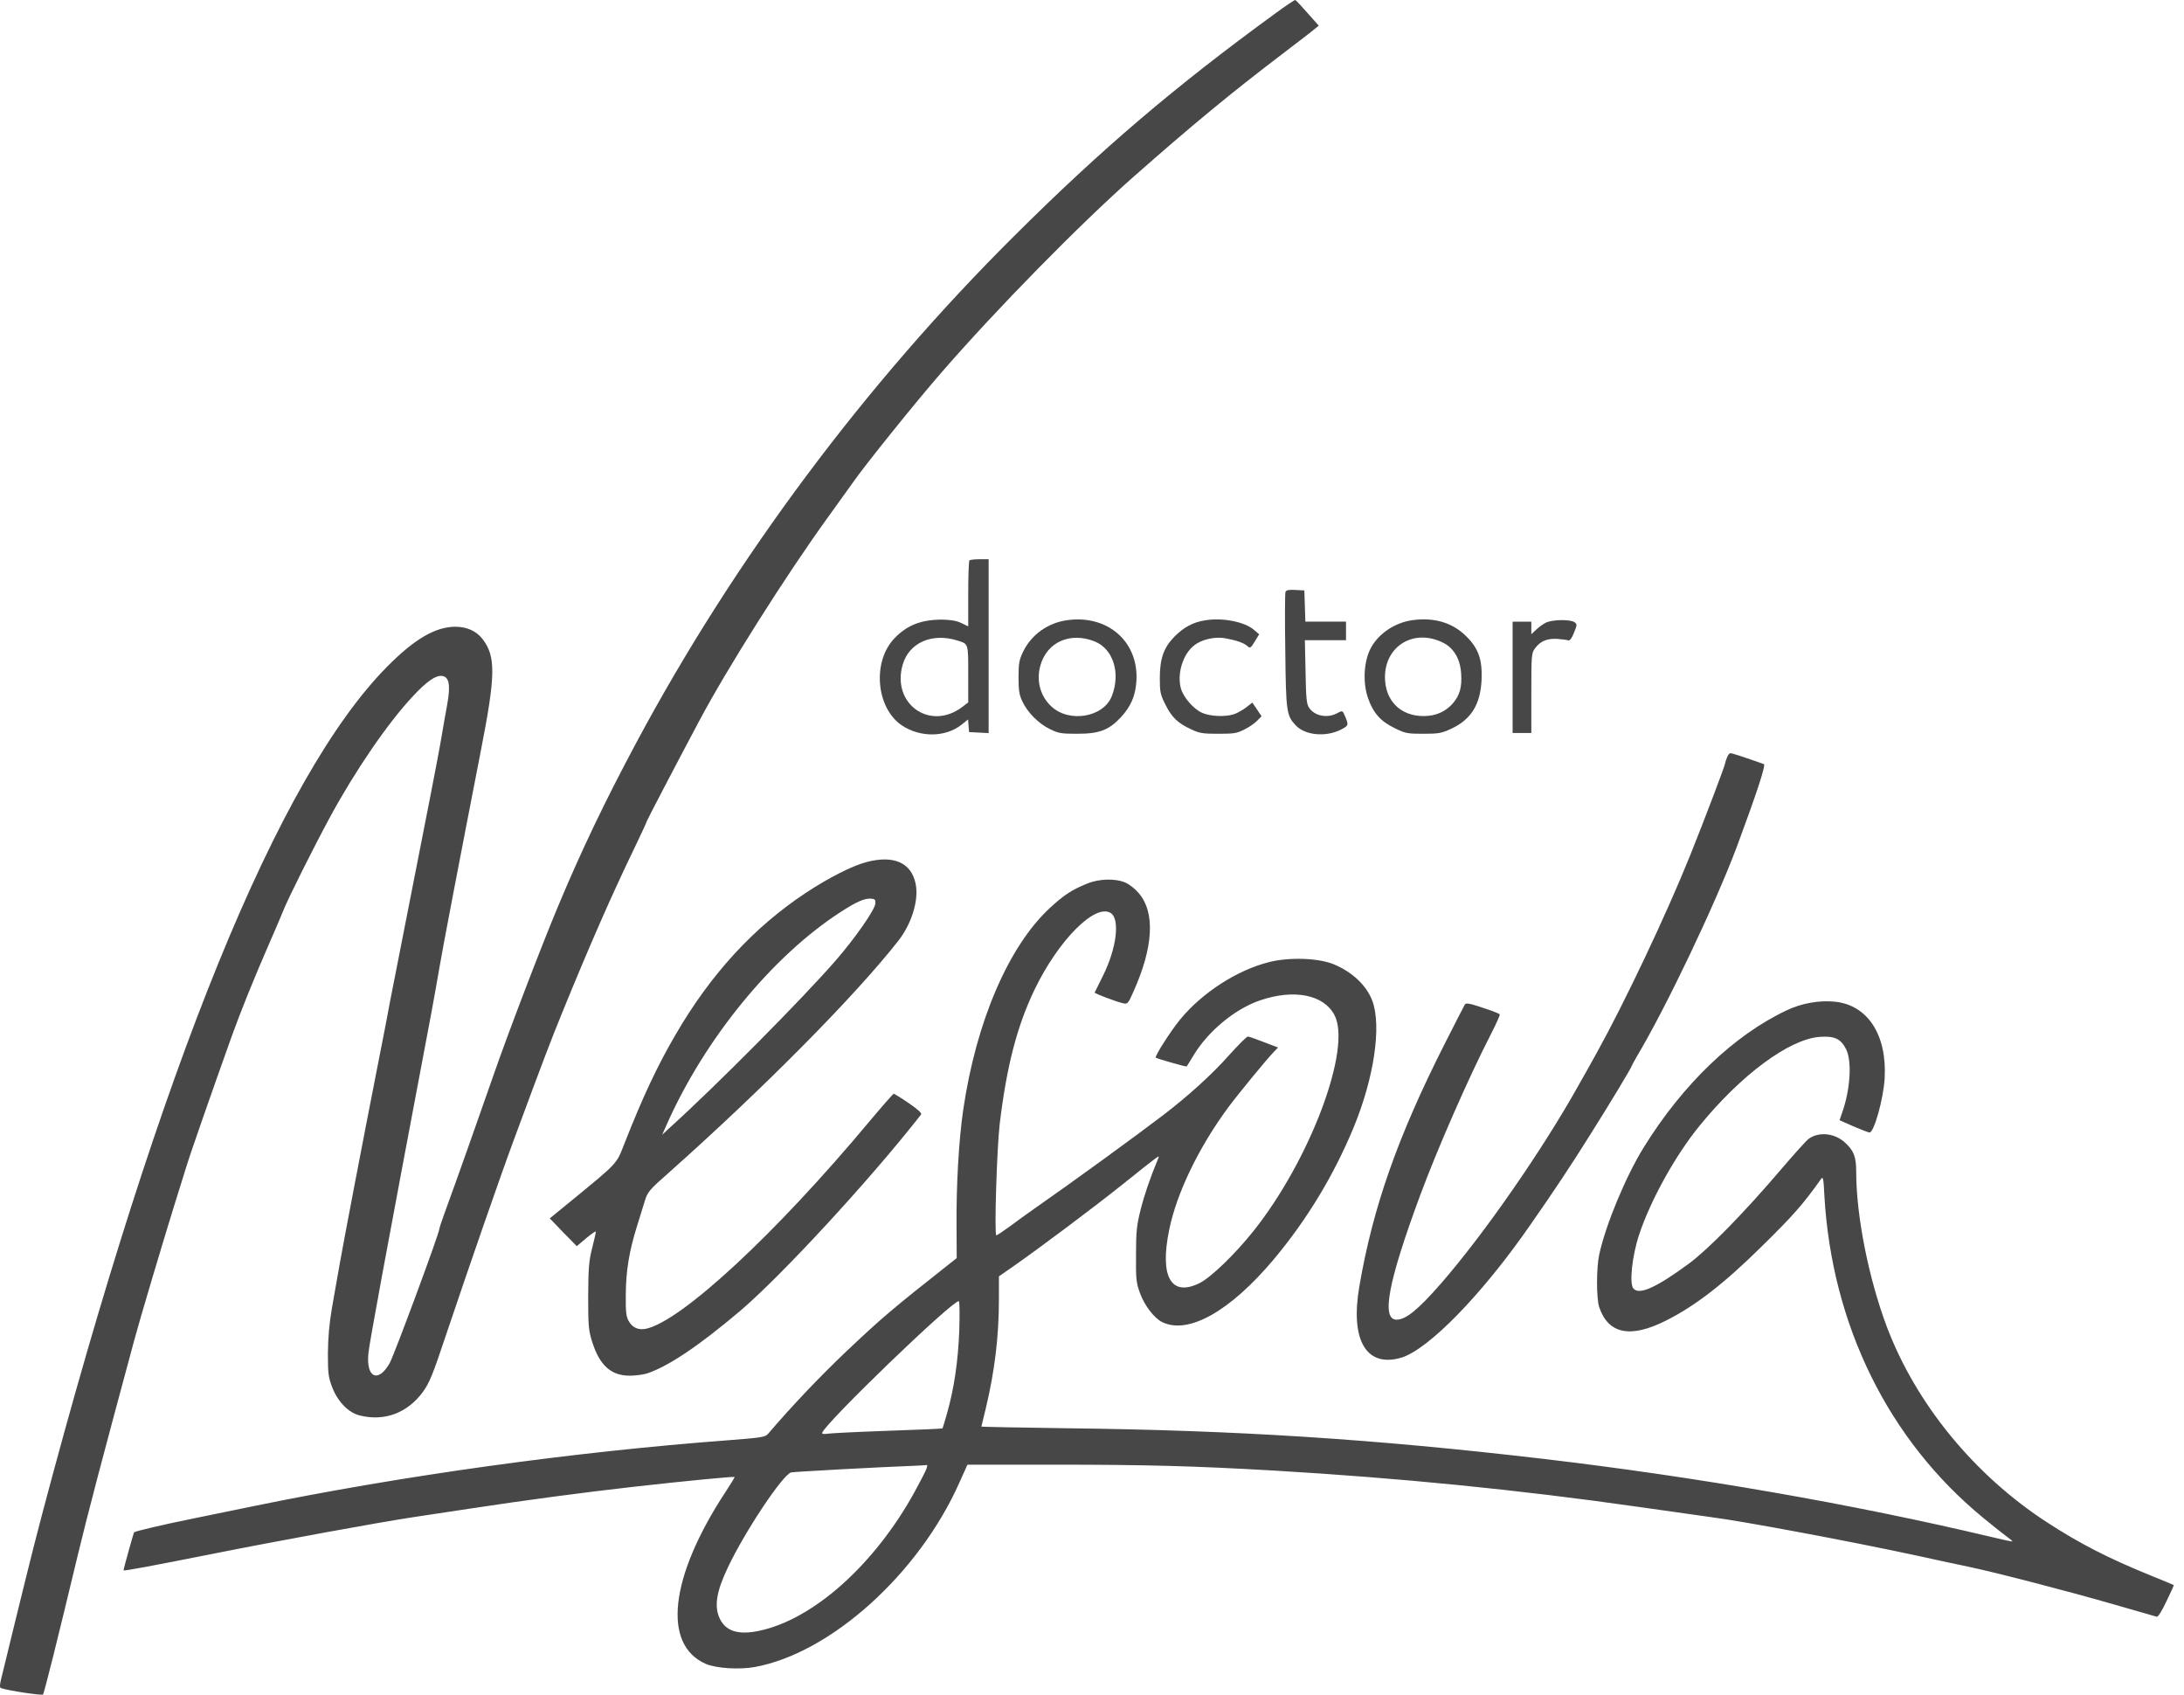
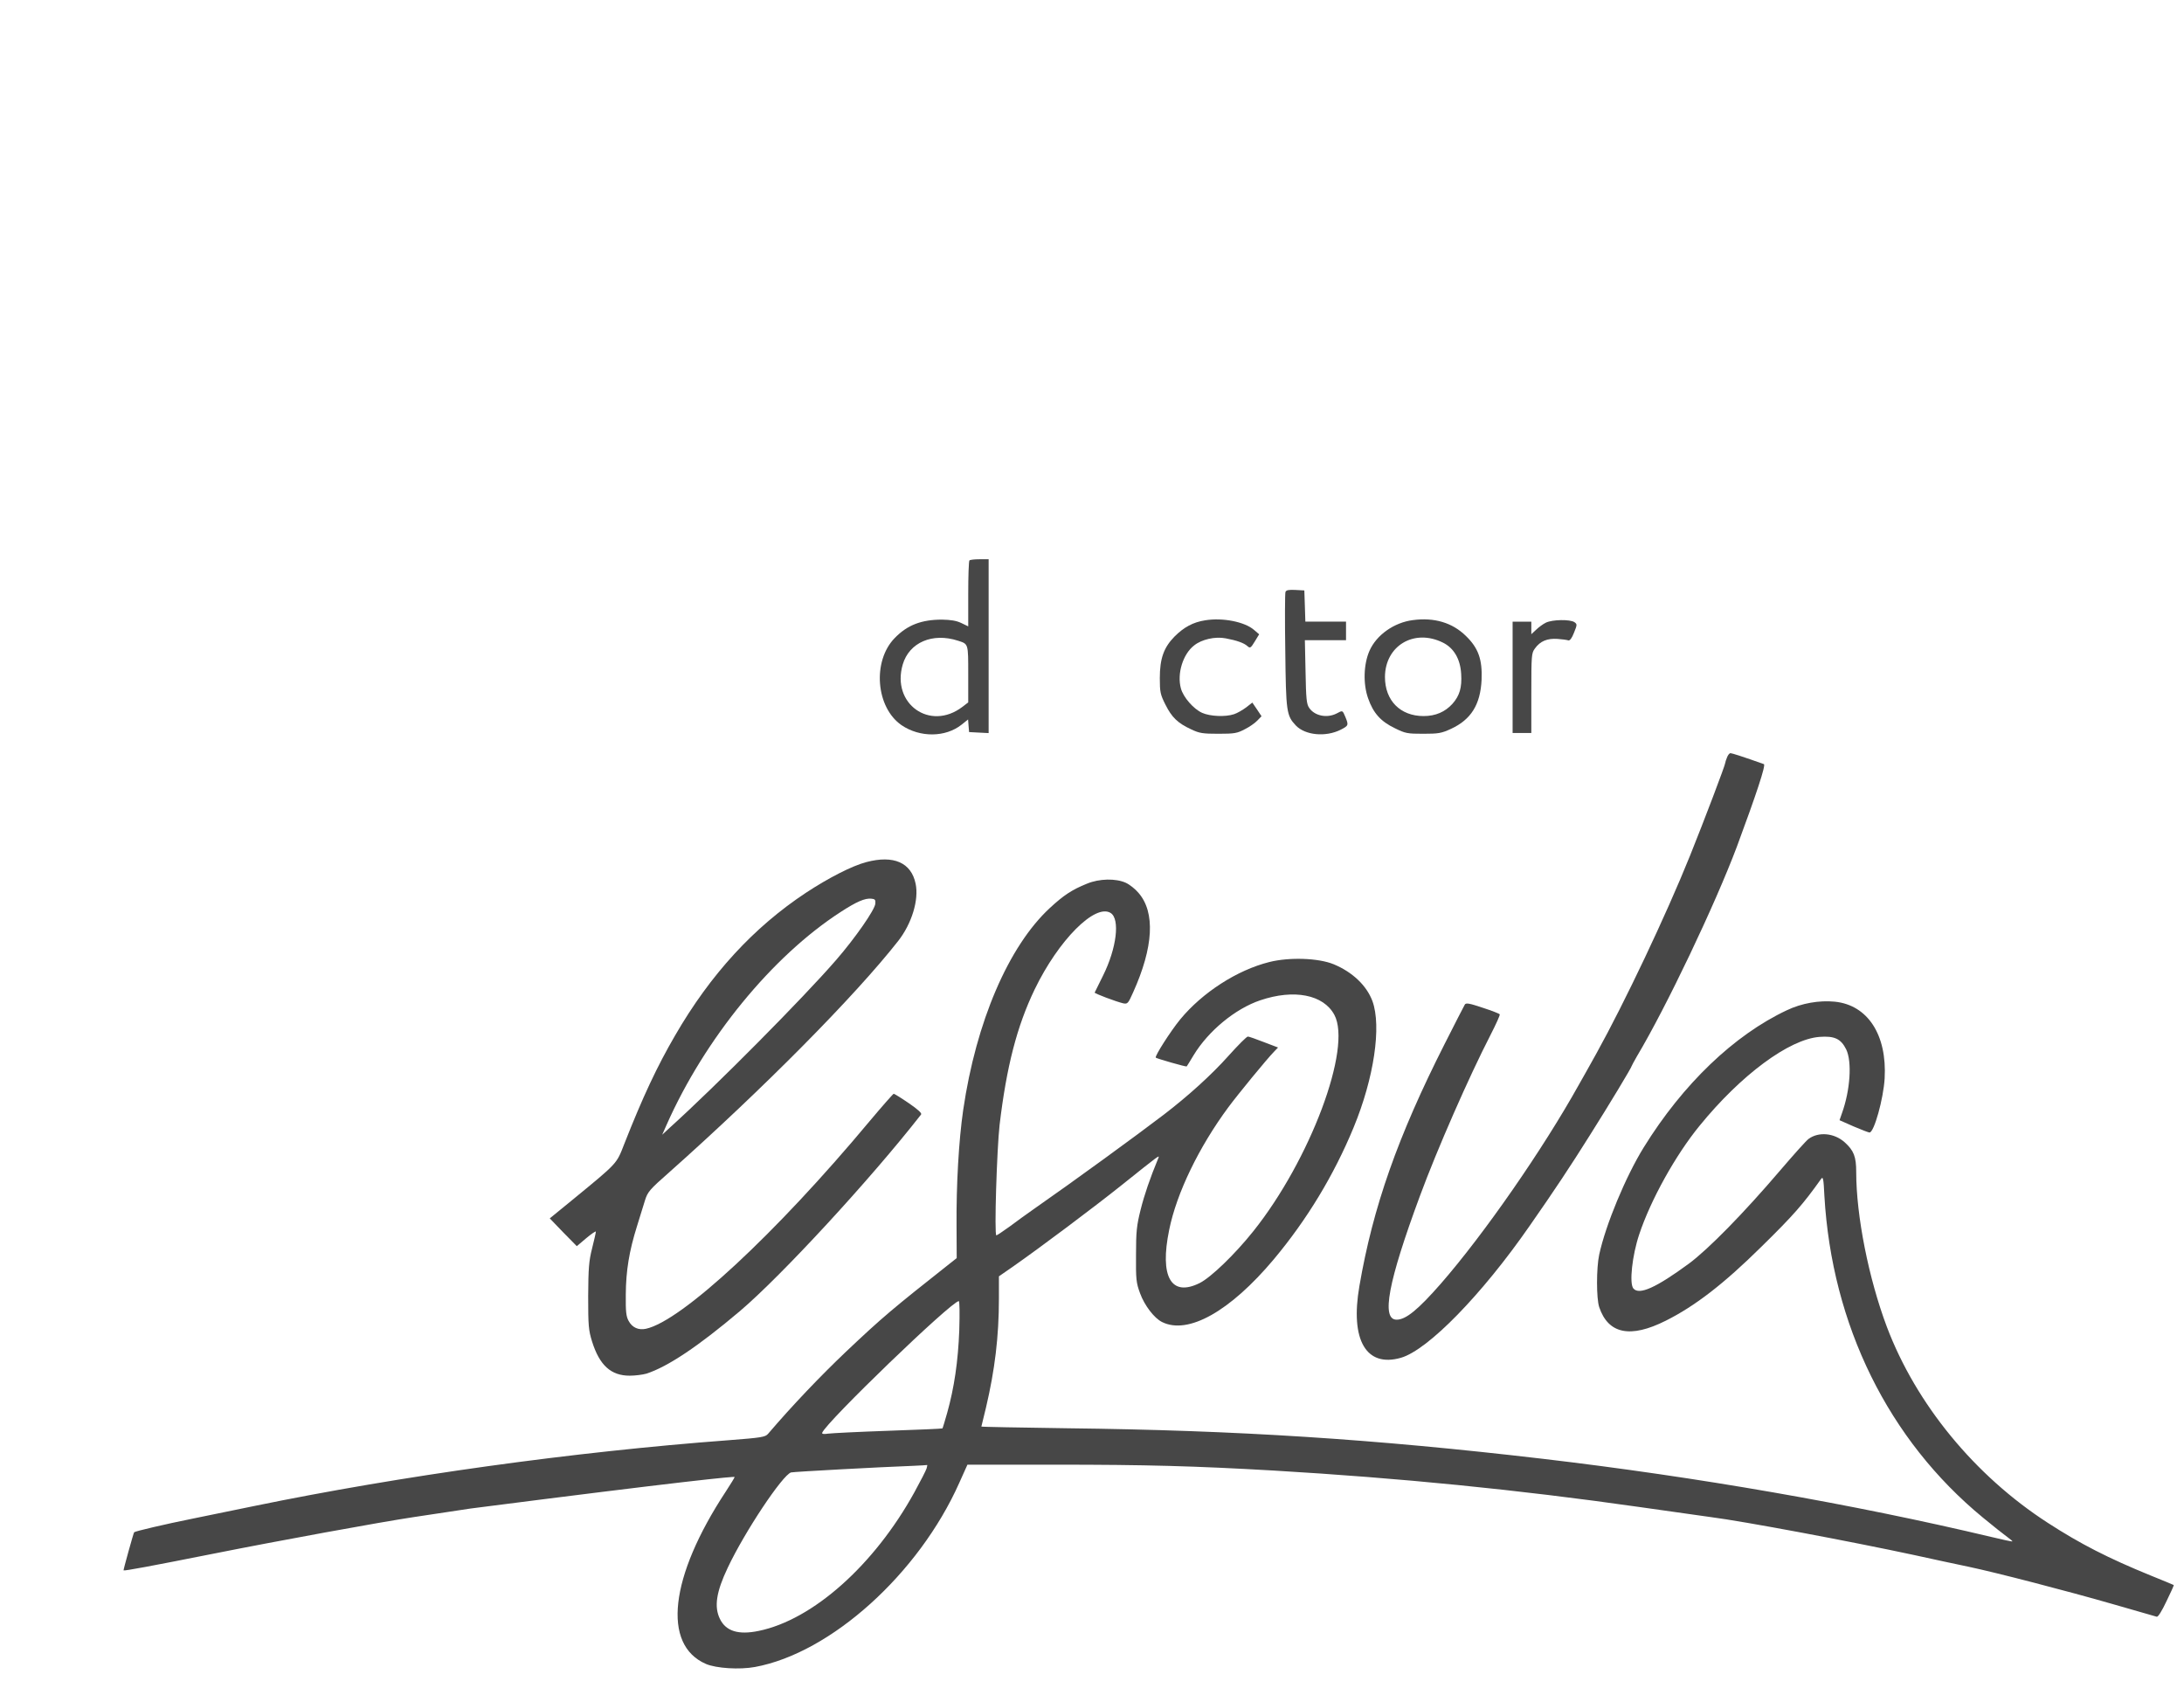
<svg xmlns="http://www.w3.org/2000/svg" width="58" height="45" viewBox="0 0 58 45" fill="none">
-   <path d="M33.847 0.372C31.204 2.297 29.248 3.962 26.945 6.255C22.983 10.19 19.509 14.846 16.907 19.704C16.076 21.257 15.443 22.574 14.811 24.087C14.364 25.157 13.474 27.481 13.09 28.595C12.814 29.392 12.051 31.55 11.82 32.173C11.735 32.405 11.667 32.611 11.667 32.634C11.667 32.746 10.465 35.992 10.348 36.197C10.045 36.73 9.72 36.587 9.783 35.942C9.81 35.66 10.172 33.686 11.468 26.827C11.531 26.482 11.622 25.976 11.667 25.708C11.748 25.224 12.195 22.883 12.774 19.914C13.162 17.931 13.171 17.429 12.814 16.968C12.647 16.753 12.399 16.642 12.087 16.642C11.563 16.646 11.007 16.968 10.289 17.694C7.393 20.613 4.281 28.26 1.123 40.191C0.965 40.795 0.803 41.427 0.762 41.601C0.717 41.772 0.554 42.448 0.392 43.101C0.233 43.755 0.075 44.404 0.039 44.547C-0.011 44.74 -0.011 44.812 0.026 44.825C0.215 44.892 1.114 45.026 1.141 44.995C1.173 44.964 1.534 43.513 2.067 41.288C2.329 40.205 2.682 38.857 3.567 35.58C3.689 35.119 4.331 32.961 4.624 32.02C4.724 31.698 4.868 31.237 4.945 30.991C5.067 30.588 5.663 28.891 6.151 27.525C6.382 26.881 6.756 25.954 7.136 25.085C7.299 24.714 7.47 24.315 7.515 24.199C7.646 23.863 8.329 22.502 8.762 21.701C9.435 20.46 10.293 19.207 10.958 18.495C11.328 18.096 11.572 17.926 11.739 17.949C11.929 17.971 11.97 18.191 11.875 18.714C11.834 18.943 11.748 19.417 11.689 19.775C11.626 20.134 11.31 21.763 10.985 23.402C10.664 25.041 10.379 26.491 10.352 26.625C10.33 26.76 10.19 27.485 10.041 28.237C9.589 30.538 9.151 32.84 9.029 33.52C8.965 33.878 8.871 34.429 8.812 34.751C8.744 35.154 8.712 35.522 8.708 35.938C8.708 36.475 8.722 36.574 8.821 36.833C8.965 37.214 9.255 37.514 9.553 37.585C10.212 37.751 10.827 37.518 11.238 36.95C11.405 36.717 11.5 36.484 11.838 35.468C12.485 33.547 13.298 31.201 13.668 30.207C14.454 28.085 14.608 27.682 14.928 26.894C15.687 25.036 16.252 23.751 16.871 22.471C17.038 22.122 17.178 21.822 17.178 21.804C17.178 21.786 17.901 20.398 18.578 19.126C19.301 17.765 20.864 15.289 21.984 13.74C22.31 13.288 22.608 12.872 22.644 12.822C22.938 12.393 24.297 10.7 25.011 9.881C26.452 8.22 28.688 5.941 30.12 4.679C31.706 3.282 32.691 2.471 34.073 1.419C34.479 1.11 34.859 0.819 34.913 0.77L35.022 0.681L34.723 0.345C34.561 0.161 34.416 0.004 34.398 -1.67951e-05C34.38 -0.004 34.132 0.161 33.847 0.372Z" fill="#474747" />
  <path d="M25.745 14.882C25.727 14.895 25.713 15.298 25.713 15.773V16.632L25.528 16.543C25.397 16.48 25.248 16.458 25.017 16.453C24.471 16.453 24.096 16.596 23.762 16.941C23.161 17.555 23.26 18.786 23.942 19.256C24.43 19.587 25.108 19.583 25.537 19.242L25.709 19.104L25.722 19.274L25.736 19.439L25.998 19.453L26.255 19.466V17.156V14.85H26.016C25.88 14.85 25.758 14.864 25.745 14.882ZM25.442 17.013C25.718 17.102 25.713 17.08 25.713 17.899V18.651L25.555 18.772C24.697 19.422 23.667 18.687 23.974 17.644C24.146 17.058 24.765 16.793 25.442 17.013Z" fill="#474747" />
  <path d="M34.138 15.719C34.124 15.754 34.12 16.453 34.133 17.276C34.151 18.906 34.165 19 34.413 19.264C34.662 19.524 35.204 19.578 35.606 19.376C35.814 19.269 35.818 19.255 35.728 19.036C35.651 18.857 35.66 18.857 35.493 18.947C35.235 19.076 34.91 19.009 34.766 18.794C34.698 18.696 34.684 18.552 34.671 17.836L34.653 16.999H35.199H35.746V16.753V16.506H35.204H34.666L34.653 16.09L34.639 15.678L34.4 15.665C34.224 15.656 34.156 15.669 34.138 15.719Z" fill="#474747" />
-   <path d="M28.354 16.466C27.83 16.534 27.388 16.852 27.166 17.313C27.067 17.523 27.049 17.617 27.049 17.984C27.049 18.325 27.067 18.45 27.148 18.62C27.284 18.916 27.582 19.215 27.88 19.359C28.106 19.471 28.178 19.484 28.607 19.484C29.19 19.484 29.443 19.39 29.759 19.054C30.03 18.763 30.152 18.486 30.179 18.092C30.247 17.049 29.43 16.323 28.354 16.466ZM29.068 17.031C29.565 17.228 29.768 17.877 29.524 18.49C29.299 19.05 28.39 19.202 27.916 18.754C27.622 18.481 27.514 18.06 27.632 17.662C27.812 17.044 28.422 16.776 29.068 17.031Z" fill="#474747" />
  <path d="M32.007 16.471C31.686 16.52 31.438 16.655 31.189 16.905C30.905 17.196 30.801 17.487 30.801 18.007C30.801 18.374 30.814 18.441 30.95 18.71C31.117 19.045 31.275 19.202 31.637 19.368C31.853 19.471 31.944 19.484 32.359 19.484C32.784 19.484 32.856 19.471 33.059 19.363C33.186 19.301 33.335 19.193 33.394 19.13L33.502 19.018L33.38 18.835L33.258 18.656L33.091 18.786C33.001 18.853 32.856 18.938 32.77 18.965C32.54 19.041 32.138 19.023 31.926 18.929C31.695 18.826 31.424 18.513 31.361 18.28C31.253 17.89 31.415 17.366 31.713 17.138C31.912 16.977 32.273 16.896 32.549 16.95C32.838 17.004 33.037 17.071 33.132 17.16C33.2 17.219 33.218 17.205 33.322 17.035L33.439 16.843L33.303 16.726C33.055 16.511 32.472 16.395 32.007 16.471Z" fill="#474747" />
  <path d="M37.521 16.466C37.024 16.529 36.554 16.86 36.369 17.281C36.211 17.64 36.197 18.163 36.333 18.544C36.469 18.933 36.667 19.157 37.042 19.336C37.322 19.475 37.377 19.484 37.797 19.484C38.199 19.484 38.28 19.471 38.533 19.354C39.066 19.108 39.315 18.71 39.346 18.052C39.369 17.51 39.26 17.205 38.926 16.883C38.569 16.534 38.09 16.39 37.521 16.466ZM38.316 17.062C38.61 17.205 38.782 17.501 38.804 17.895C38.827 18.257 38.763 18.472 38.574 18.687C38.379 18.902 38.127 19.014 37.806 19.014C37.187 19.014 36.78 18.602 36.78 17.975C36.785 17.147 37.553 16.686 38.316 17.062Z" fill="#474747" />
  <path d="M41.051 16.535C40.978 16.571 40.861 16.656 40.793 16.723L40.667 16.84V16.674V16.508H40.418H40.17V17.986V19.463H40.418H40.667V18.407C40.667 17.408 40.671 17.341 40.762 17.22C40.902 17.023 41.092 16.947 41.362 16.965C41.489 16.974 41.62 16.992 41.652 17.005C41.692 17.014 41.746 16.942 41.801 16.799C41.886 16.589 41.886 16.575 41.814 16.522C41.701 16.441 41.218 16.45 41.051 16.535Z" fill="#474747" />
  <path d="M45.863 20.116C45.836 20.178 45.818 20.241 45.818 20.254C45.818 20.312 45.262 21.776 44.878 22.73C44.241 24.311 43.143 26.625 42.398 27.968C42.226 28.277 42.019 28.649 41.933 28.797C40.971 30.525 39.412 32.768 38.269 34.08C37.655 34.782 37.334 35.042 37.09 35.042C36.675 35.042 36.864 34.039 37.709 31.756C38.165 30.52 39.01 28.595 39.584 27.48C39.728 27.198 39.841 26.952 39.828 26.934C39.819 26.916 39.615 26.836 39.376 26.759C39.019 26.639 38.933 26.625 38.901 26.674C38.879 26.71 38.639 27.18 38.364 27.722C37.122 30.176 36.462 32.047 36.101 34.151C35.852 35.584 36.282 36.318 37.203 36.054C37.921 35.848 39.358 34.375 40.627 32.544C41.269 31.626 41.725 30.937 42.222 30.144C42.737 29.329 43.333 28.34 43.333 28.304C43.333 28.295 43.396 28.183 43.469 28.053C44.255 26.737 45.551 24.011 46.125 22.484C46.64 21.096 46.902 20.308 46.843 20.29C46.315 20.102 45.994 19.999 45.958 19.999C45.926 19.999 45.885 20.053 45.863 20.116Z" fill="#474747" />
  <path d="M23.006 22.892C22.631 22.99 22.008 23.308 21.403 23.706C20.016 24.624 18.873 25.864 17.929 27.494C17.45 28.318 17.071 29.124 16.578 30.377C16.366 30.919 16.42 30.861 15.155 31.899L14.6 32.352L14.957 32.723L15.318 33.09L15.571 32.876C15.711 32.759 15.824 32.683 15.824 32.705C15.824 32.732 15.779 32.929 15.724 33.149C15.639 33.484 15.625 33.672 15.62 34.416C15.62 35.208 15.63 35.32 15.724 35.624C15.923 36.256 16.226 36.529 16.723 36.529C16.872 36.529 17.071 36.502 17.166 36.475C17.735 36.291 18.543 35.75 19.65 34.814C20.748 33.883 23.119 31.313 24.461 29.594C24.488 29.562 24.384 29.464 24.136 29.294C23.933 29.155 23.752 29.043 23.734 29.043C23.72 29.043 23.431 29.37 23.097 29.768C20.603 32.759 18.096 35.083 17.152 35.284C16.958 35.325 16.791 35.253 16.696 35.078C16.628 34.957 16.614 34.832 16.619 34.371C16.623 33.744 16.709 33.22 16.917 32.558C16.994 32.311 17.089 32.002 17.129 31.873C17.197 31.653 17.251 31.586 17.766 31.134C20.264 28.913 22.708 26.446 23.856 24.982C24.212 24.526 24.407 23.894 24.316 23.465C24.199 22.905 23.734 22.699 23.006 22.892ZM23.246 23.993C23.237 24.154 22.708 24.911 22.211 25.484C21.34 26.491 19.004 28.846 17.798 29.934L17.586 30.131L17.703 29.867C18.715 27.584 20.504 25.394 22.324 24.217C22.744 23.944 22.97 23.845 23.142 23.863C23.237 23.872 23.255 23.894 23.246 23.993Z" fill="#474747" />
-   <path d="M28.868 23.464C28.466 23.625 28.24 23.777 27.878 24.113C26.785 25.125 25.922 27.13 25.579 29.476C25.462 30.282 25.394 31.46 25.403 32.557L25.407 33.407L25.236 33.542C23.7 34.755 23.438 34.974 22.467 35.892C21.785 36.541 21.057 37.302 20.398 38.072C20.325 38.158 20.235 38.175 19.345 38.243C15.225 38.551 10.654 39.187 6.755 39.989C6.213 40.101 5.477 40.253 5.116 40.325C4.402 40.468 3.584 40.66 3.562 40.687C3.543 40.714 3.272 41.69 3.281 41.699C3.3 41.717 4.022 41.583 5.621 41.265C7.442 40.902 10.089 40.419 10.988 40.284C11.322 40.235 12.005 40.132 12.501 40.056C13.933 39.837 15.519 39.626 16.838 39.478C18.22 39.322 19.49 39.201 19.508 39.219C19.517 39.223 19.408 39.402 19.273 39.608C17.782 41.874 17.579 43.678 18.749 44.184C19.024 44.3 19.639 44.34 20.05 44.264C22.065 43.893 24.4 41.788 25.475 39.375L25.692 38.892H28.041C30.435 38.892 31.736 38.928 33.823 39.048C37.162 39.245 40.297 39.554 43.536 40.016C44.407 40.141 45.261 40.262 45.433 40.284C46.309 40.396 49.146 40.929 50.831 41.291C51.342 41.404 51.987 41.542 52.268 41.6C53.013 41.757 54.897 42.245 56.139 42.603C56.735 42.773 57.25 42.921 57.277 42.93C57.313 42.939 57.417 42.769 57.535 42.518C57.648 42.29 57.734 42.093 57.729 42.089C57.725 42.084 57.444 41.968 57.11 41.833C55.994 41.377 55.254 41.001 54.382 40.436C52.444 39.183 50.885 37.285 50.108 35.23C49.625 33.945 49.295 32.284 49.295 31.124C49.295 30.712 49.232 30.551 48.988 30.331C48.712 30.085 48.297 30.045 48.03 30.242C47.967 30.287 47.628 30.667 47.271 31.084C46.305 32.216 45.37 33.17 44.85 33.555C43.983 34.191 43.531 34.397 43.377 34.213C43.264 34.079 43.346 33.336 43.531 32.781C43.838 31.858 44.498 30.672 45.135 29.893C46.232 28.545 47.511 27.596 48.319 27.533C48.717 27.502 48.889 27.583 49.029 27.865C49.187 28.192 49.137 28.948 48.916 29.561L48.852 29.745L49.227 29.911C49.435 30 49.625 30.072 49.648 30.072C49.77 30.072 50.018 29.176 50.05 28.639C50.117 27.48 49.602 26.687 48.726 26.598C48.315 26.557 47.845 26.638 47.452 26.826C46.052 27.484 44.692 28.787 43.653 30.466C43.174 31.24 42.641 32.521 42.469 33.318C42.393 33.672 42.393 34.477 42.469 34.706C42.709 35.422 43.296 35.543 44.24 35.068C45.017 34.679 45.781 34.088 46.77 33.112C47.624 32.275 47.886 31.975 48.36 31.308C48.414 31.231 48.428 31.285 48.45 31.755C48.649 35.185 50.149 38.234 52.661 40.298C52.932 40.522 53.225 40.754 53.307 40.812C53.388 40.871 53.451 40.924 53.442 40.929C53.433 40.938 53.185 40.884 52.886 40.812C49.214 39.94 45.081 39.219 40.961 38.735C36.484 38.211 32.852 37.978 28.335 37.925C27.079 37.907 26.058 37.889 26.062 37.88C26.067 37.867 26.121 37.643 26.184 37.379C26.419 36.38 26.528 35.494 26.528 34.477V33.891L26.903 33.631C27.639 33.116 29.048 32.06 29.794 31.464C30.779 30.676 30.797 30.663 30.765 30.743C30.535 31.299 30.39 31.728 30.291 32.122C30.187 32.539 30.169 32.696 30.169 33.318C30.164 33.971 30.173 34.061 30.277 34.343C30.395 34.665 30.652 35.001 30.86 35.104C31.551 35.449 32.667 34.822 33.828 33.439C34.709 32.386 35.422 31.209 35.946 29.942C36.489 28.63 36.692 27.256 36.448 26.584C36.294 26.168 35.915 25.81 35.418 25.604C35.011 25.438 34.243 25.411 33.706 25.546C32.852 25.76 31.93 26.356 31.343 27.068C31.086 27.381 30.661 28.048 30.693 28.084C30.724 28.111 31.506 28.335 31.515 28.317C31.524 28.308 31.605 28.174 31.7 28.017C32.089 27.377 32.802 26.786 33.466 26.562C34.365 26.257 35.147 26.41 35.436 26.947C35.91 27.824 34.794 30.802 33.286 32.691C32.793 33.309 32.156 33.922 31.858 34.07C31.099 34.446 30.792 33.904 31.05 32.655C31.248 31.679 31.84 30.457 32.622 29.4C32.884 29.047 33.652 28.111 33.837 27.923L33.941 27.815L33.566 27.672C33.358 27.591 33.168 27.524 33.141 27.524C33.109 27.52 32.879 27.753 32.622 28.039C32.179 28.536 31.551 29.105 30.901 29.602C30.223 30.121 28.515 31.366 27.454 32.105C27.278 32.225 26.993 32.436 26.817 32.566C26.636 32.696 26.478 32.803 26.46 32.803C26.401 32.803 26.474 30.502 26.546 29.87C26.731 28.317 27.007 27.251 27.476 26.275C28.109 24.963 29.085 23.983 29.496 24.243C29.749 24.404 29.654 25.183 29.292 25.908C29.175 26.141 29.076 26.342 29.071 26.356C29.058 26.378 29.64 26.598 29.83 26.642C29.943 26.665 29.961 26.647 30.092 26.351C30.634 25.151 30.684 24.225 30.236 23.71C30.151 23.607 29.997 23.486 29.898 23.441C29.631 23.32 29.193 23.329 28.868 23.464ZM25.475 35.328C25.444 36.147 25.34 36.855 25.154 37.517C25.091 37.737 25.037 37.92 25.028 37.929C25.019 37.938 24.373 37.965 23.591 37.992C22.81 38.019 22.092 38.055 21.992 38.068C21.879 38.086 21.825 38.077 21.834 38.046C21.934 37.768 25.263 34.558 25.462 34.549C25.484 34.549 25.489 34.867 25.475 35.328ZM24.608 38.99C24.59 39.048 24.445 39.331 24.283 39.626C23.216 41.56 21.586 43.011 20.149 43.306C19.612 43.418 19.277 43.315 19.119 42.988C18.961 42.666 19.02 42.272 19.327 41.627C19.779 40.669 20.782 39.165 21.008 39.098C21.075 39.08 23.379 38.955 24.247 38.923C24.445 38.914 24.612 38.905 24.621 38.901C24.631 38.896 24.621 38.937 24.608 38.99Z" fill="#474747" />
+   <path d="M28.868 23.464C28.466 23.625 28.24 23.777 27.878 24.113C26.785 25.125 25.922 27.13 25.579 29.476C25.462 30.282 25.394 31.46 25.403 32.557L25.407 33.407L25.236 33.542C23.7 34.755 23.438 34.974 22.467 35.892C21.785 36.541 21.057 37.302 20.398 38.072C20.325 38.158 20.235 38.175 19.345 38.243C15.225 38.551 10.654 39.187 6.755 39.989C6.213 40.101 5.477 40.253 5.116 40.325C4.402 40.468 3.584 40.66 3.562 40.687C3.543 40.714 3.272 41.69 3.281 41.699C3.3 41.717 4.022 41.583 5.621 41.265C7.442 40.902 10.089 40.419 10.988 40.284C11.322 40.235 12.005 40.132 12.501 40.056C18.22 39.322 19.49 39.201 19.508 39.219C19.517 39.223 19.408 39.402 19.273 39.608C17.782 41.874 17.579 43.678 18.749 44.184C19.024 44.3 19.639 44.34 20.05 44.264C22.065 43.893 24.4 41.788 25.475 39.375L25.692 38.892H28.041C30.435 38.892 31.736 38.928 33.823 39.048C37.162 39.245 40.297 39.554 43.536 40.016C44.407 40.141 45.261 40.262 45.433 40.284C46.309 40.396 49.146 40.929 50.831 41.291C51.342 41.404 51.987 41.542 52.268 41.6C53.013 41.757 54.897 42.245 56.139 42.603C56.735 42.773 57.25 42.921 57.277 42.93C57.313 42.939 57.417 42.769 57.535 42.518C57.648 42.29 57.734 42.093 57.729 42.089C57.725 42.084 57.444 41.968 57.11 41.833C55.994 41.377 55.254 41.001 54.382 40.436C52.444 39.183 50.885 37.285 50.108 35.23C49.625 33.945 49.295 32.284 49.295 31.124C49.295 30.712 49.232 30.551 48.988 30.331C48.712 30.085 48.297 30.045 48.03 30.242C47.967 30.287 47.628 30.667 47.271 31.084C46.305 32.216 45.37 33.17 44.85 33.555C43.983 34.191 43.531 34.397 43.377 34.213C43.264 34.079 43.346 33.336 43.531 32.781C43.838 31.858 44.498 30.672 45.135 29.893C46.232 28.545 47.511 27.596 48.319 27.533C48.717 27.502 48.889 27.583 49.029 27.865C49.187 28.192 49.137 28.948 48.916 29.561L48.852 29.745L49.227 29.911C49.435 30 49.625 30.072 49.648 30.072C49.77 30.072 50.018 29.176 50.05 28.639C50.117 27.48 49.602 26.687 48.726 26.598C48.315 26.557 47.845 26.638 47.452 26.826C46.052 27.484 44.692 28.787 43.653 30.466C43.174 31.24 42.641 32.521 42.469 33.318C42.393 33.672 42.393 34.477 42.469 34.706C42.709 35.422 43.296 35.543 44.24 35.068C45.017 34.679 45.781 34.088 46.77 33.112C47.624 32.275 47.886 31.975 48.36 31.308C48.414 31.231 48.428 31.285 48.45 31.755C48.649 35.185 50.149 38.234 52.661 40.298C52.932 40.522 53.225 40.754 53.307 40.812C53.388 40.871 53.451 40.924 53.442 40.929C53.433 40.938 53.185 40.884 52.886 40.812C49.214 39.94 45.081 39.219 40.961 38.735C36.484 38.211 32.852 37.978 28.335 37.925C27.079 37.907 26.058 37.889 26.062 37.88C26.067 37.867 26.121 37.643 26.184 37.379C26.419 36.38 26.528 35.494 26.528 34.477V33.891L26.903 33.631C27.639 33.116 29.048 32.06 29.794 31.464C30.779 30.676 30.797 30.663 30.765 30.743C30.535 31.299 30.39 31.728 30.291 32.122C30.187 32.539 30.169 32.696 30.169 33.318C30.164 33.971 30.173 34.061 30.277 34.343C30.395 34.665 30.652 35.001 30.86 35.104C31.551 35.449 32.667 34.822 33.828 33.439C34.709 32.386 35.422 31.209 35.946 29.942C36.489 28.63 36.692 27.256 36.448 26.584C36.294 26.168 35.915 25.81 35.418 25.604C35.011 25.438 34.243 25.411 33.706 25.546C32.852 25.76 31.93 26.356 31.343 27.068C31.086 27.381 30.661 28.048 30.693 28.084C30.724 28.111 31.506 28.335 31.515 28.317C31.524 28.308 31.605 28.174 31.7 28.017C32.089 27.377 32.802 26.786 33.466 26.562C34.365 26.257 35.147 26.41 35.436 26.947C35.91 27.824 34.794 30.802 33.286 32.691C32.793 33.309 32.156 33.922 31.858 34.07C31.099 34.446 30.792 33.904 31.05 32.655C31.248 31.679 31.84 30.457 32.622 29.4C32.884 29.047 33.652 28.111 33.837 27.923L33.941 27.815L33.566 27.672C33.358 27.591 33.168 27.524 33.141 27.524C33.109 27.52 32.879 27.753 32.622 28.039C32.179 28.536 31.551 29.105 30.901 29.602C30.223 30.121 28.515 31.366 27.454 32.105C27.278 32.225 26.993 32.436 26.817 32.566C26.636 32.696 26.478 32.803 26.46 32.803C26.401 32.803 26.474 30.502 26.546 29.87C26.731 28.317 27.007 27.251 27.476 26.275C28.109 24.963 29.085 23.983 29.496 24.243C29.749 24.404 29.654 25.183 29.292 25.908C29.175 26.141 29.076 26.342 29.071 26.356C29.058 26.378 29.64 26.598 29.83 26.642C29.943 26.665 29.961 26.647 30.092 26.351C30.634 25.151 30.684 24.225 30.236 23.71C30.151 23.607 29.997 23.486 29.898 23.441C29.631 23.32 29.193 23.329 28.868 23.464ZM25.475 35.328C25.444 36.147 25.34 36.855 25.154 37.517C25.091 37.737 25.037 37.92 25.028 37.929C25.019 37.938 24.373 37.965 23.591 37.992C22.81 38.019 22.092 38.055 21.992 38.068C21.879 38.086 21.825 38.077 21.834 38.046C21.934 37.768 25.263 34.558 25.462 34.549C25.484 34.549 25.489 34.867 25.475 35.328ZM24.608 38.99C24.59 39.048 24.445 39.331 24.283 39.626C23.216 41.56 21.586 43.011 20.149 43.306C19.612 43.418 19.277 43.315 19.119 42.988C18.961 42.666 19.02 42.272 19.327 41.627C19.779 40.669 20.782 39.165 21.008 39.098C21.075 39.08 23.379 38.955 24.247 38.923C24.445 38.914 24.612 38.905 24.621 38.901C24.631 38.896 24.621 38.937 24.608 38.99Z" fill="#474747" />
</svg>